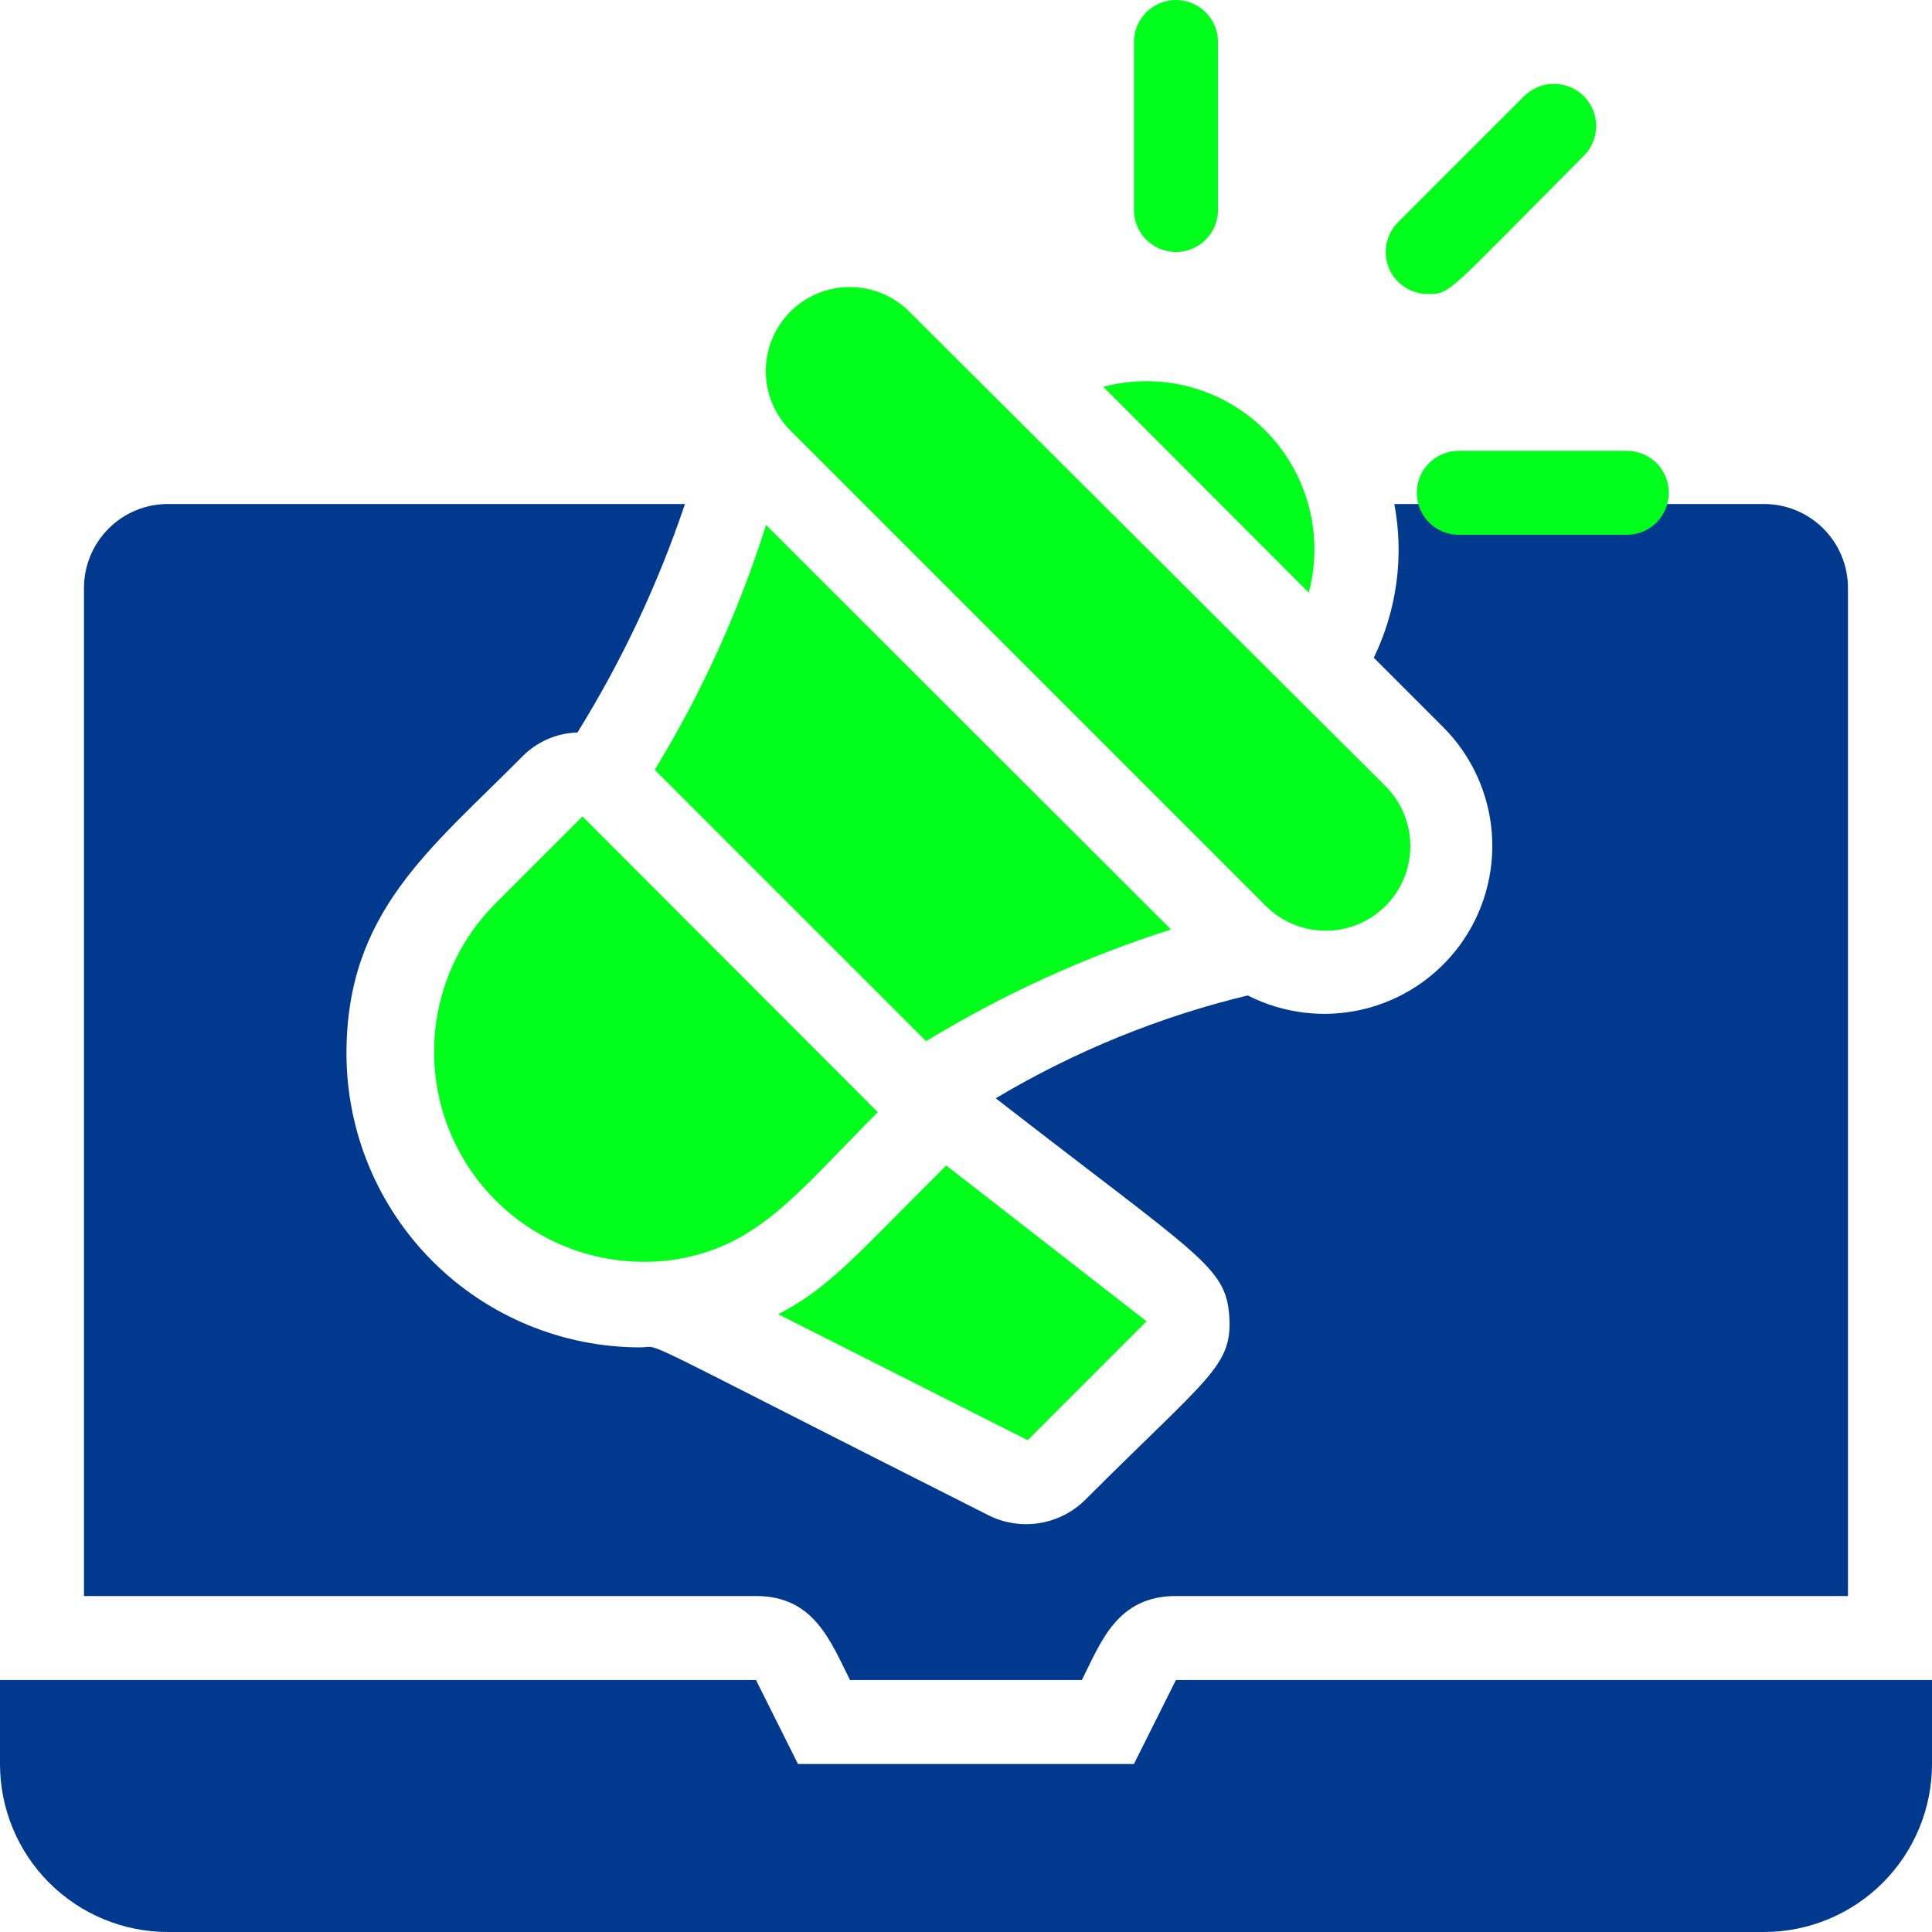
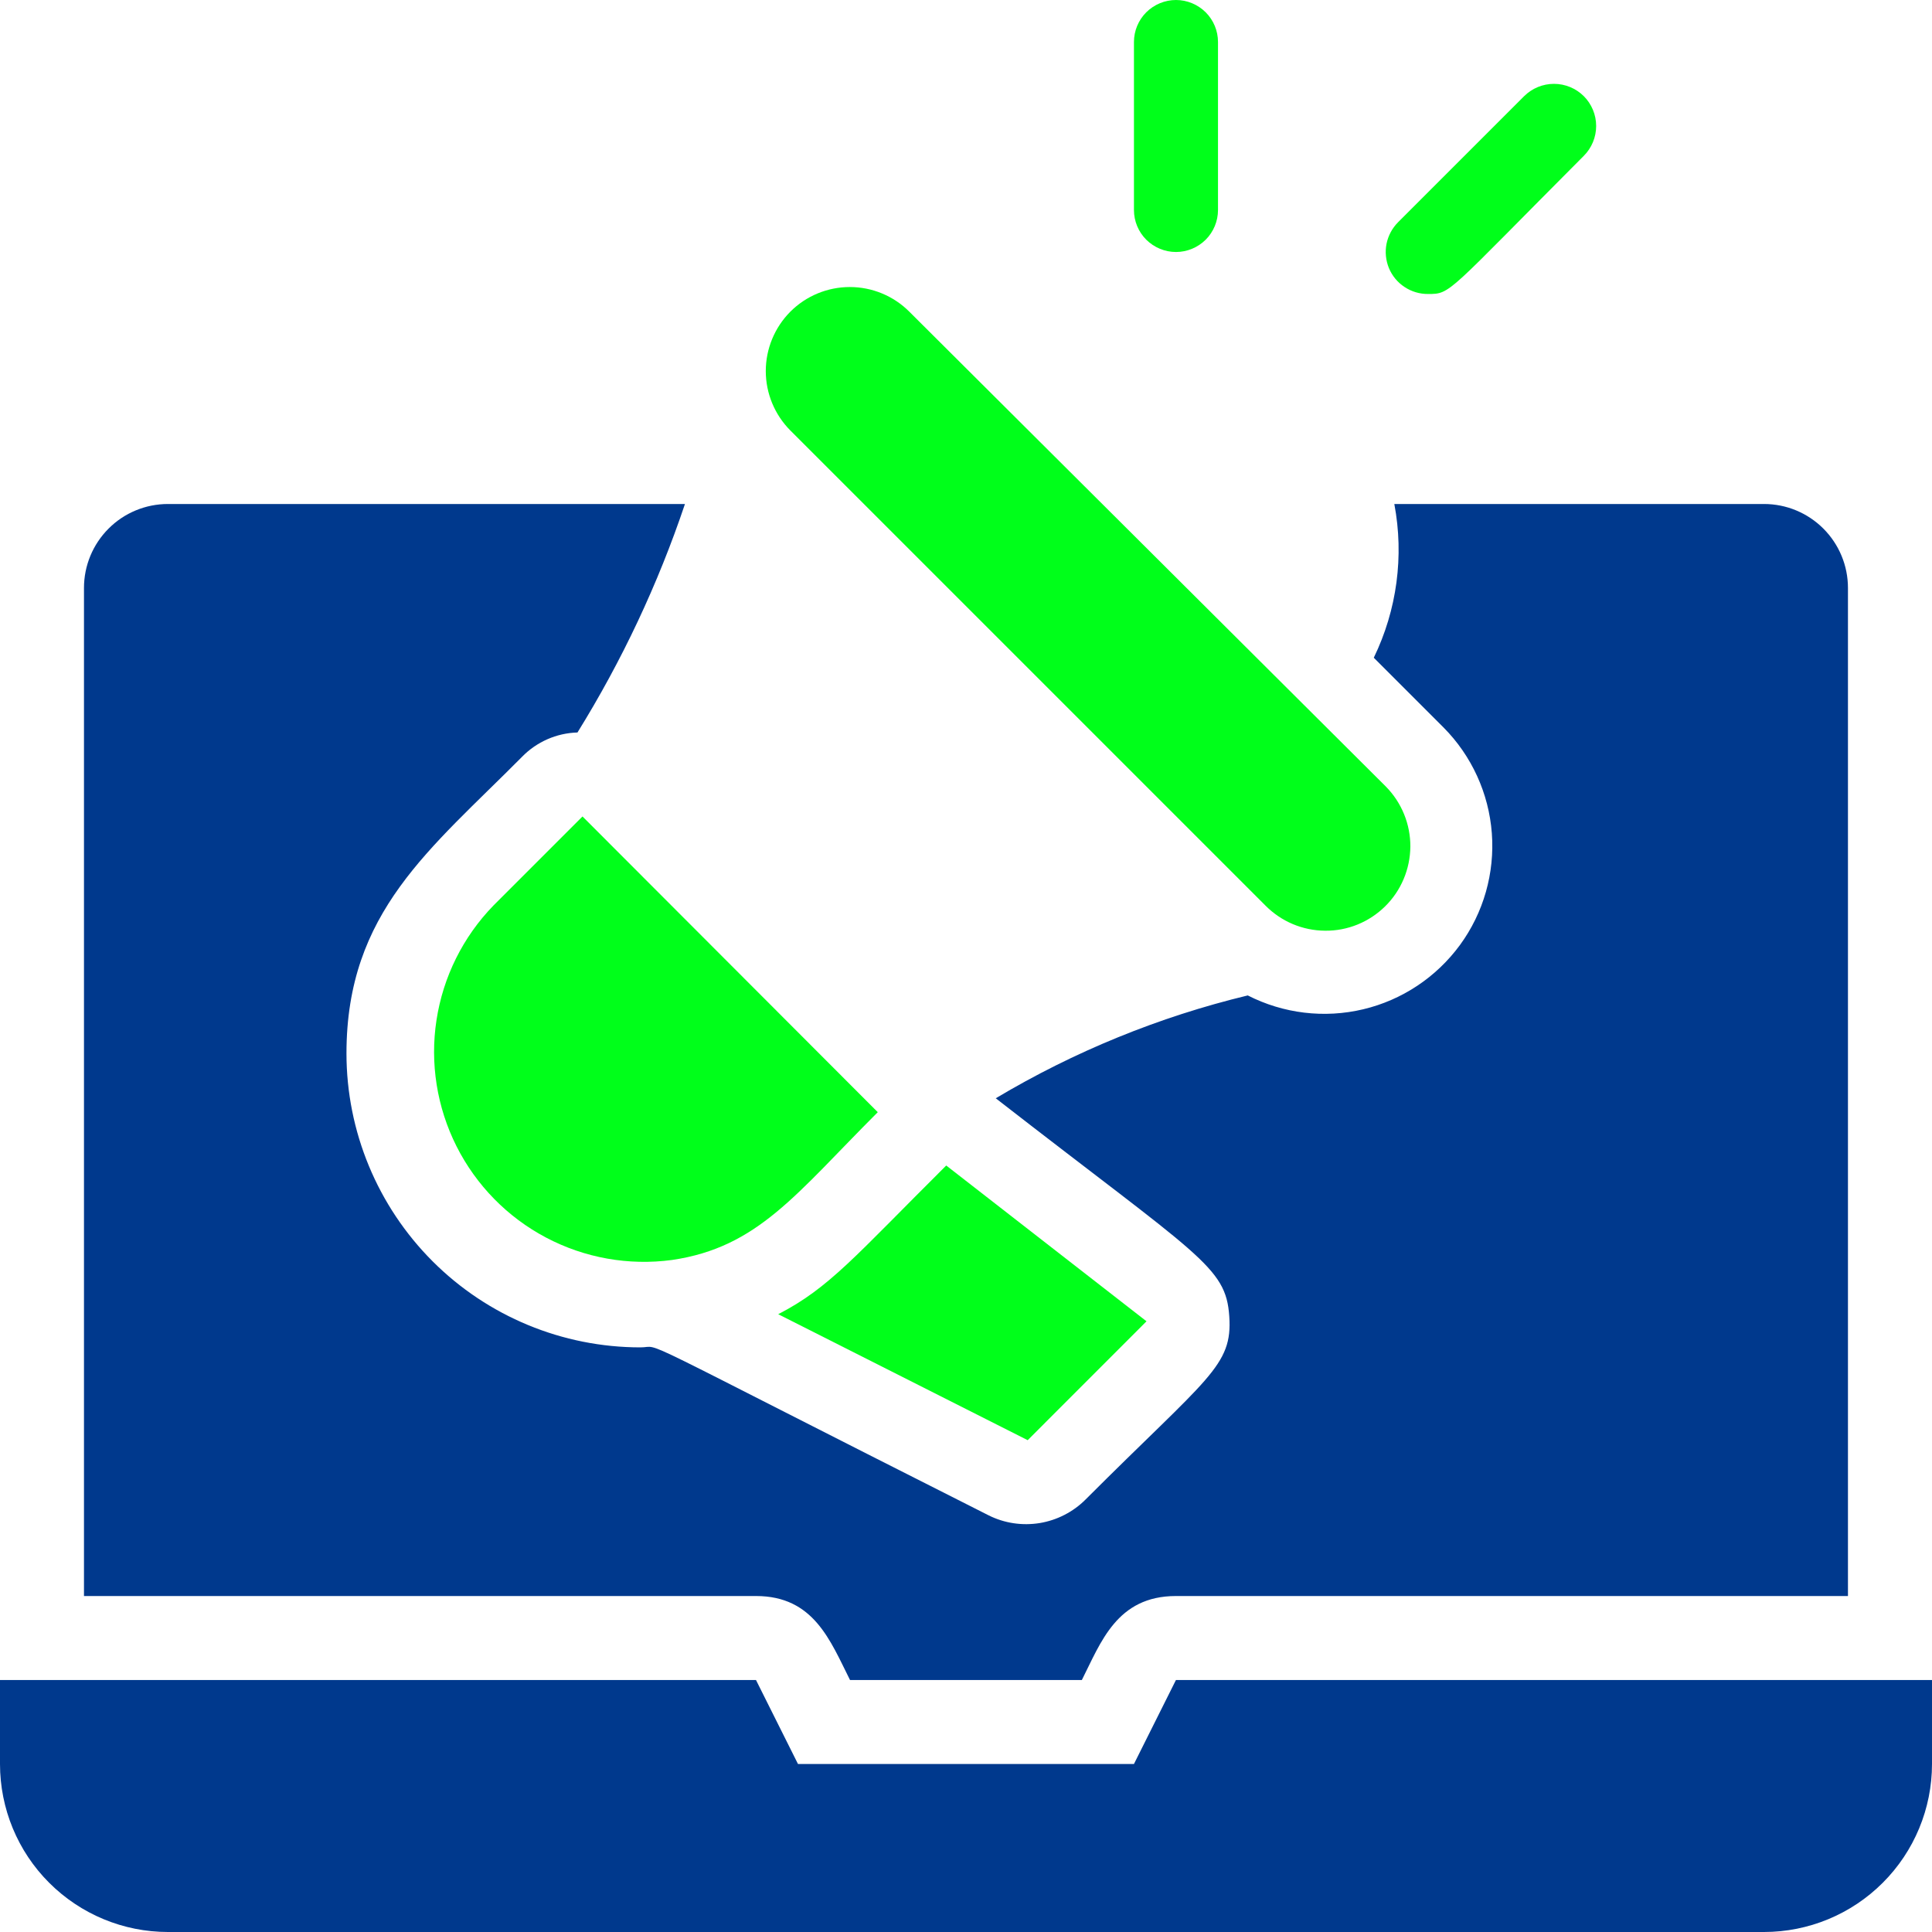
<svg xmlns="http://www.w3.org/2000/svg" width="30" height="30" viewBox="0 0 30 30" fill="none">
  <path d="M13.199 26.087H16.799C17.093 25.506 17.341 24.783 18.26 24.783H28.695V9.13C28.695 8.784 28.558 8.453 28.313 8.208C28.068 7.963 27.737 7.826 27.391 7.826H21.651C21.804 8.635 21.692 9.472 21.332 10.213L22.415 11.296C22.852 11.736 23.118 12.318 23.165 12.937C23.212 13.556 23.037 14.172 22.671 14.673C22.304 15.174 21.771 15.529 21.168 15.672C20.564 15.816 19.928 15.739 19.375 15.457C17.998 15.789 16.679 16.328 15.462 17.054C18.625 19.513 19.036 19.663 19.088 20.439C19.141 21.215 18.762 21.378 16.858 23.283C16.665 23.477 16.415 23.605 16.145 23.65C15.874 23.694 15.597 23.653 15.351 23.53C9.586 20.622 10.31 20.922 9.945 20.922C8.734 20.922 7.573 20.441 6.717 19.585C5.861 18.728 5.38 17.567 5.38 16.357C5.38 14.159 6.684 13.187 8.106 11.752C8.333 11.519 8.642 11.383 8.967 11.374C9.658 10.259 10.218 9.069 10.636 7.826H2.608C2.262 7.826 1.93 7.963 1.686 8.208C1.441 8.453 1.304 8.784 1.304 9.13V24.783H11.739C12.639 24.783 12.893 25.48 13.199 26.087Z" fill="#00398D" />
  <path d="M18.26 26.087L17.608 27.391H12.391L11.739 26.087H-0V27.391C-0 28.083 0.274 28.747 0.764 29.236C1.253 29.725 1.916 30 2.608 30H27.391C28.083 30 28.746 29.725 29.235 29.236C29.725 28.747 30 28.083 30 27.391V26.087H18.26Z" fill="#00398D" />
  <path d="M19.649 14.061C19.771 14.184 19.915 14.282 20.074 14.349C20.233 14.416 20.404 14.451 20.576 14.452C20.749 14.454 20.92 14.421 21.08 14.356C21.24 14.291 21.385 14.195 21.508 14.074C21.631 13.953 21.729 13.809 21.796 13.649C21.863 13.491 21.898 13.32 21.9 13.147C21.901 12.975 21.868 12.804 21.803 12.644C21.738 12.484 21.642 12.338 21.521 12.215L14.119 4.839C13.874 4.594 13.542 4.457 13.196 4.457C12.85 4.457 12.518 4.594 12.273 4.839C12.029 5.084 11.891 5.416 11.891 5.762C11.891 6.108 12.029 6.44 12.273 6.685L19.649 14.061Z" fill="#00FF1A" />
-   <path d="M14.38 16.167C15.574 15.44 16.85 14.857 18.182 14.433L11.895 8.152C11.475 9.485 10.895 10.761 10.167 11.954L14.38 16.167Z" fill="#00FF1A" />
  <path d="M9.045 12.678L7.662 14.061C7.19 14.547 6.881 15.168 6.778 15.839C6.675 16.509 6.784 17.194 7.089 17.8C7.394 18.405 7.88 18.901 8.479 19.217C9.079 19.534 9.762 19.655 10.434 19.565C11.771 19.369 12.358 18.541 13.63 17.27L9.045 12.678Z" fill="#00FF1A" />
  <path d="M17.803 20.517L14.693 18.098C13.271 19.513 12.88 19.996 12.084 20.407L15.958 22.363L17.803 20.517Z" fill="#00FF1A" />
-   <path d="M17.132 6.007L20.322 9.202C20.44 8.76 20.44 8.295 20.321 7.854C20.203 7.412 19.971 7.009 19.648 6.685C19.325 6.362 18.922 6.128 18.481 6.009C18.039 5.89 17.574 5.889 17.132 6.007Z" fill="#00FF1A" />
  <path d="M22.174 4.565C22.532 4.565 22.454 4.565 24.593 2.42C24.716 2.297 24.785 2.13 24.785 1.956C24.785 1.783 24.716 1.616 24.593 1.493C24.47 1.371 24.304 1.302 24.13 1.302C23.956 1.302 23.79 1.371 23.667 1.493L21.71 3.45C21.619 3.541 21.556 3.658 21.53 3.785C21.505 3.912 21.518 4.043 21.567 4.163C21.617 4.283 21.701 4.385 21.809 4.456C21.917 4.528 22.044 4.566 22.174 4.565Z" fill="#00FF1A" />
  <path d="M18.913 3.261V0.652C18.913 0.479 18.844 0.313 18.722 0.191C18.599 0.069 18.433 0 18.261 0C18.088 0 17.922 0.069 17.799 0.191C17.677 0.313 17.608 0.479 17.608 0.652V3.261C17.608 3.434 17.677 3.6 17.799 3.722C17.922 3.844 18.088 3.913 18.261 3.913C18.433 3.913 18.599 3.844 18.722 3.722C18.844 3.6 18.913 3.434 18.913 3.261Z" fill="#00FF1A" />
-   <path d="M22.652 8.304L25.26 8.304C25.433 8.304 25.599 8.236 25.722 8.113C25.844 7.991 25.913 7.825 25.913 7.652C25.913 7.479 25.844 7.313 25.722 7.191C25.599 7.069 25.433 7 25.26 7L22.652 7C22.479 7 22.313 7.069 22.191 7.191C22.068 7.313 22 7.479 22 7.652C22 7.825 22.068 7.991 22.191 8.113C22.313 8.236 22.479 8.304 22.652 8.304Z" fill="#00FF1A" />
</svg>